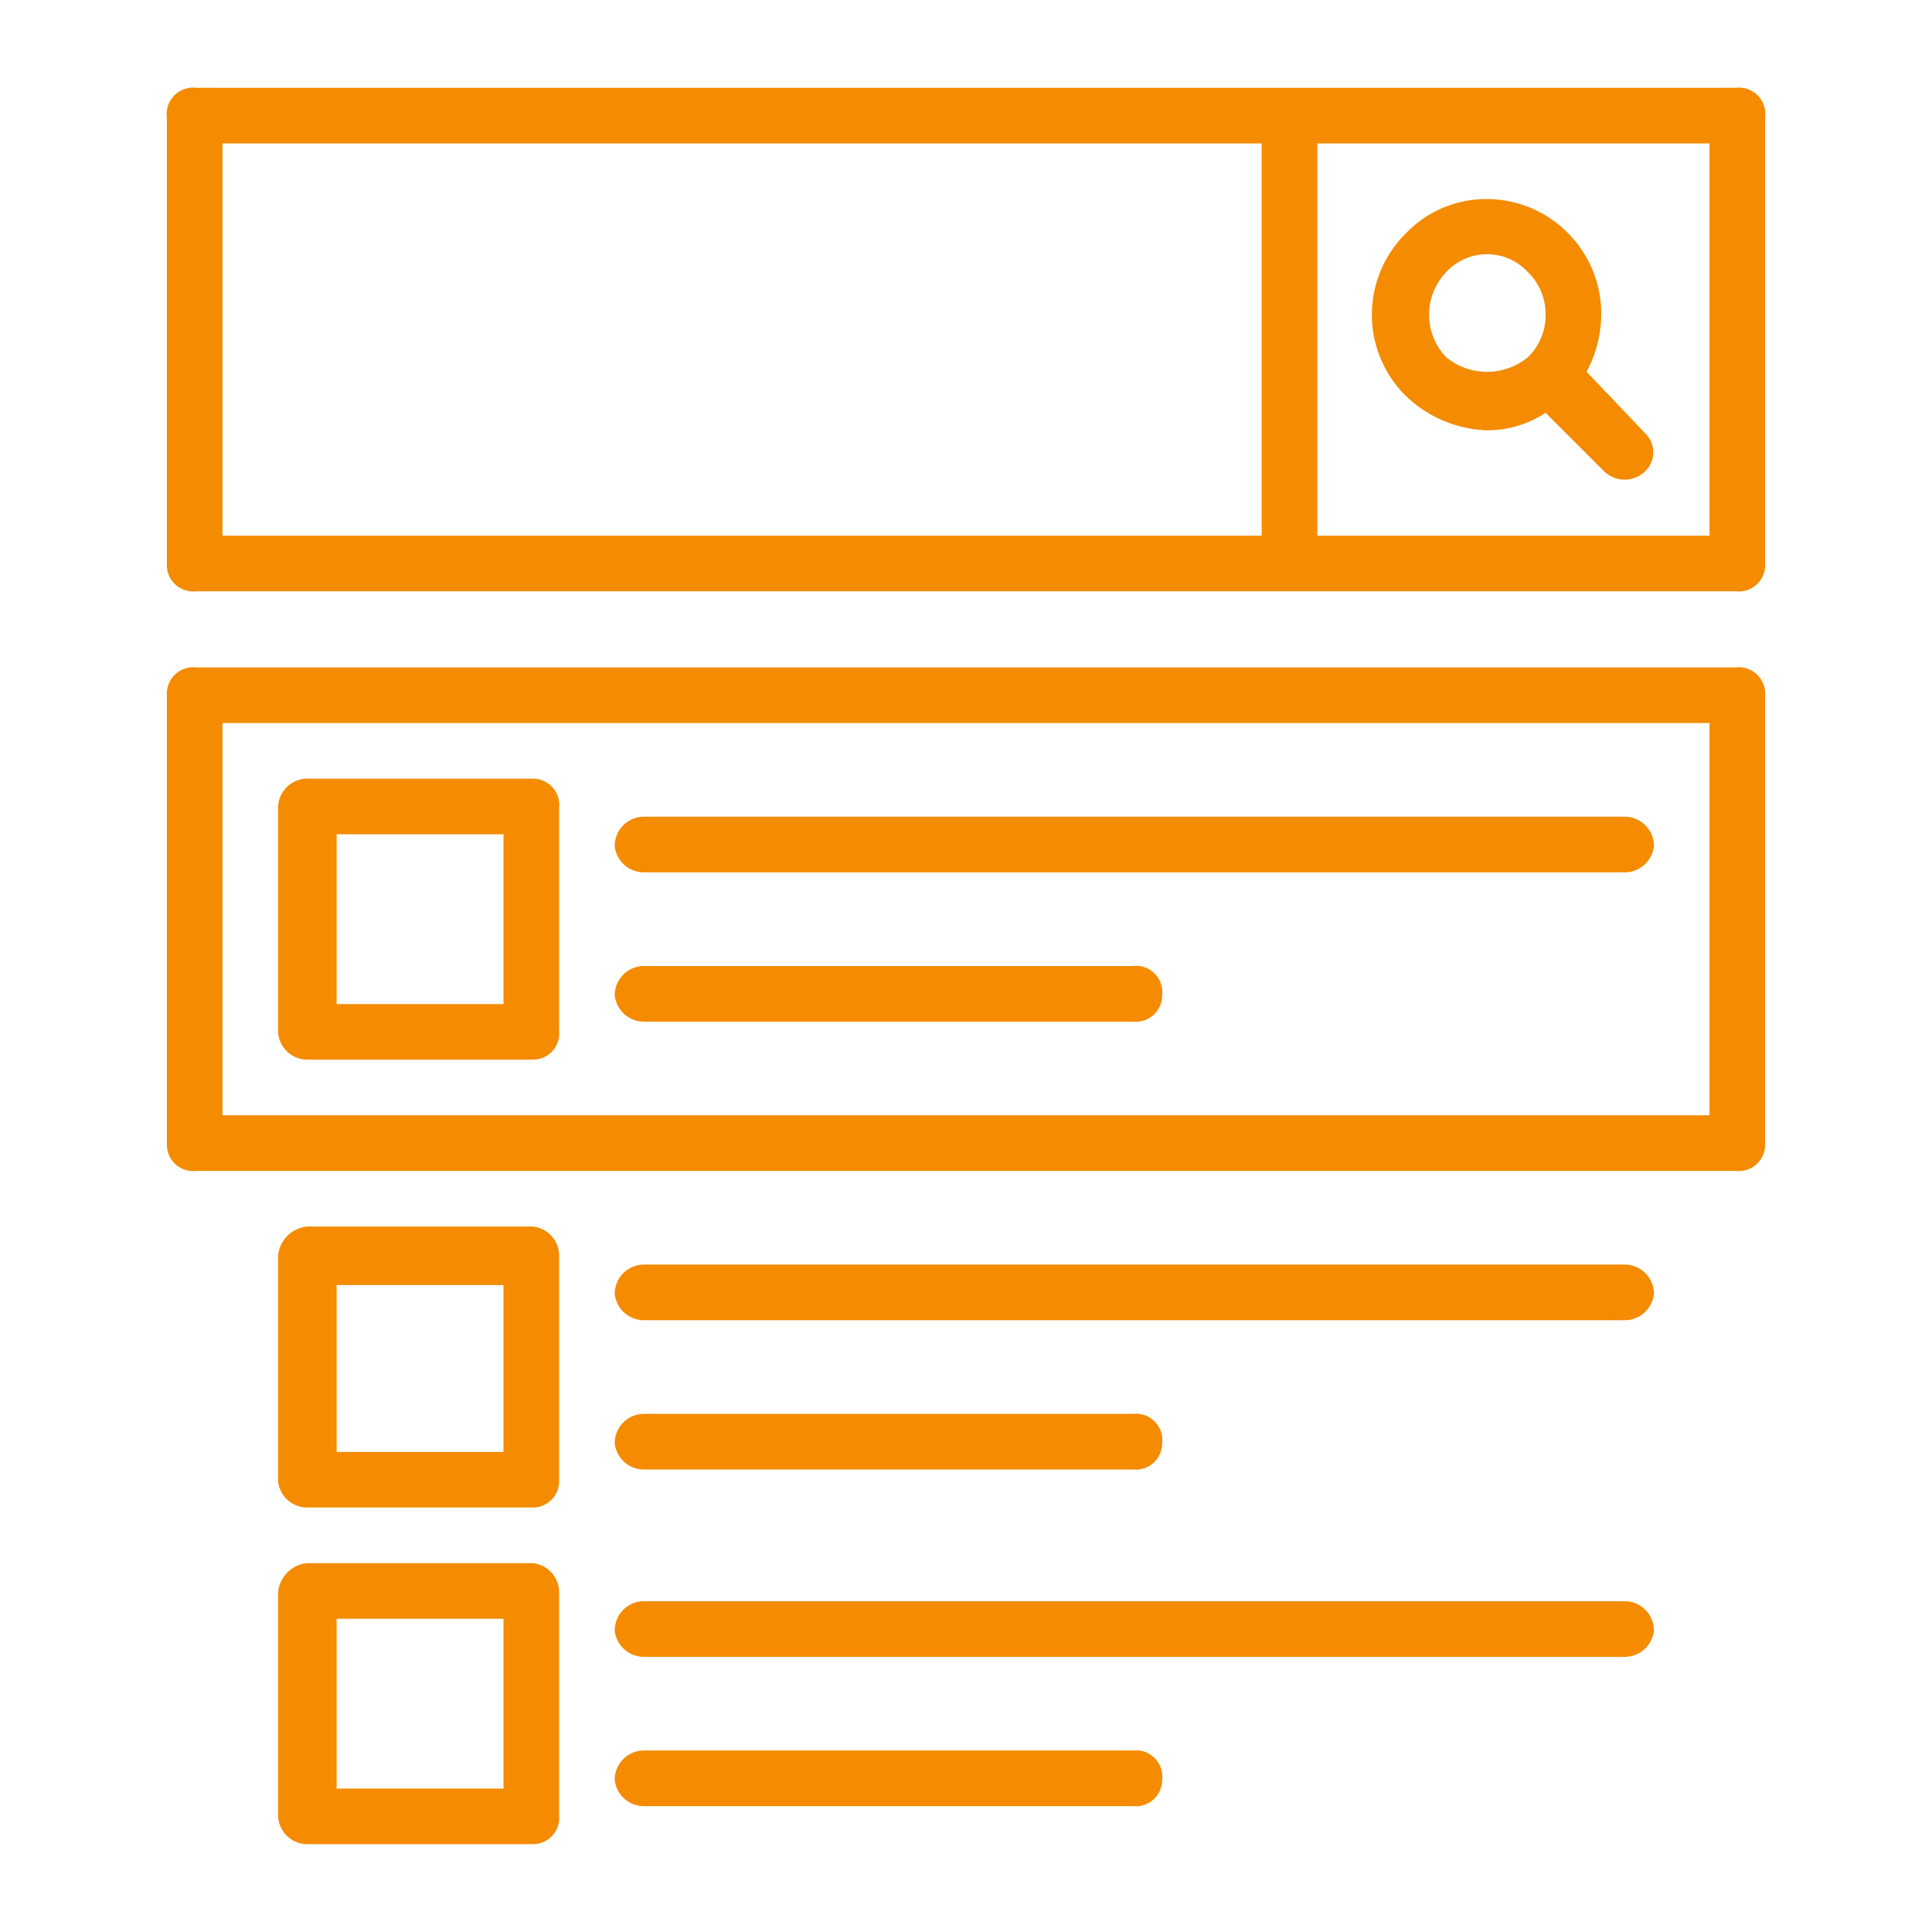
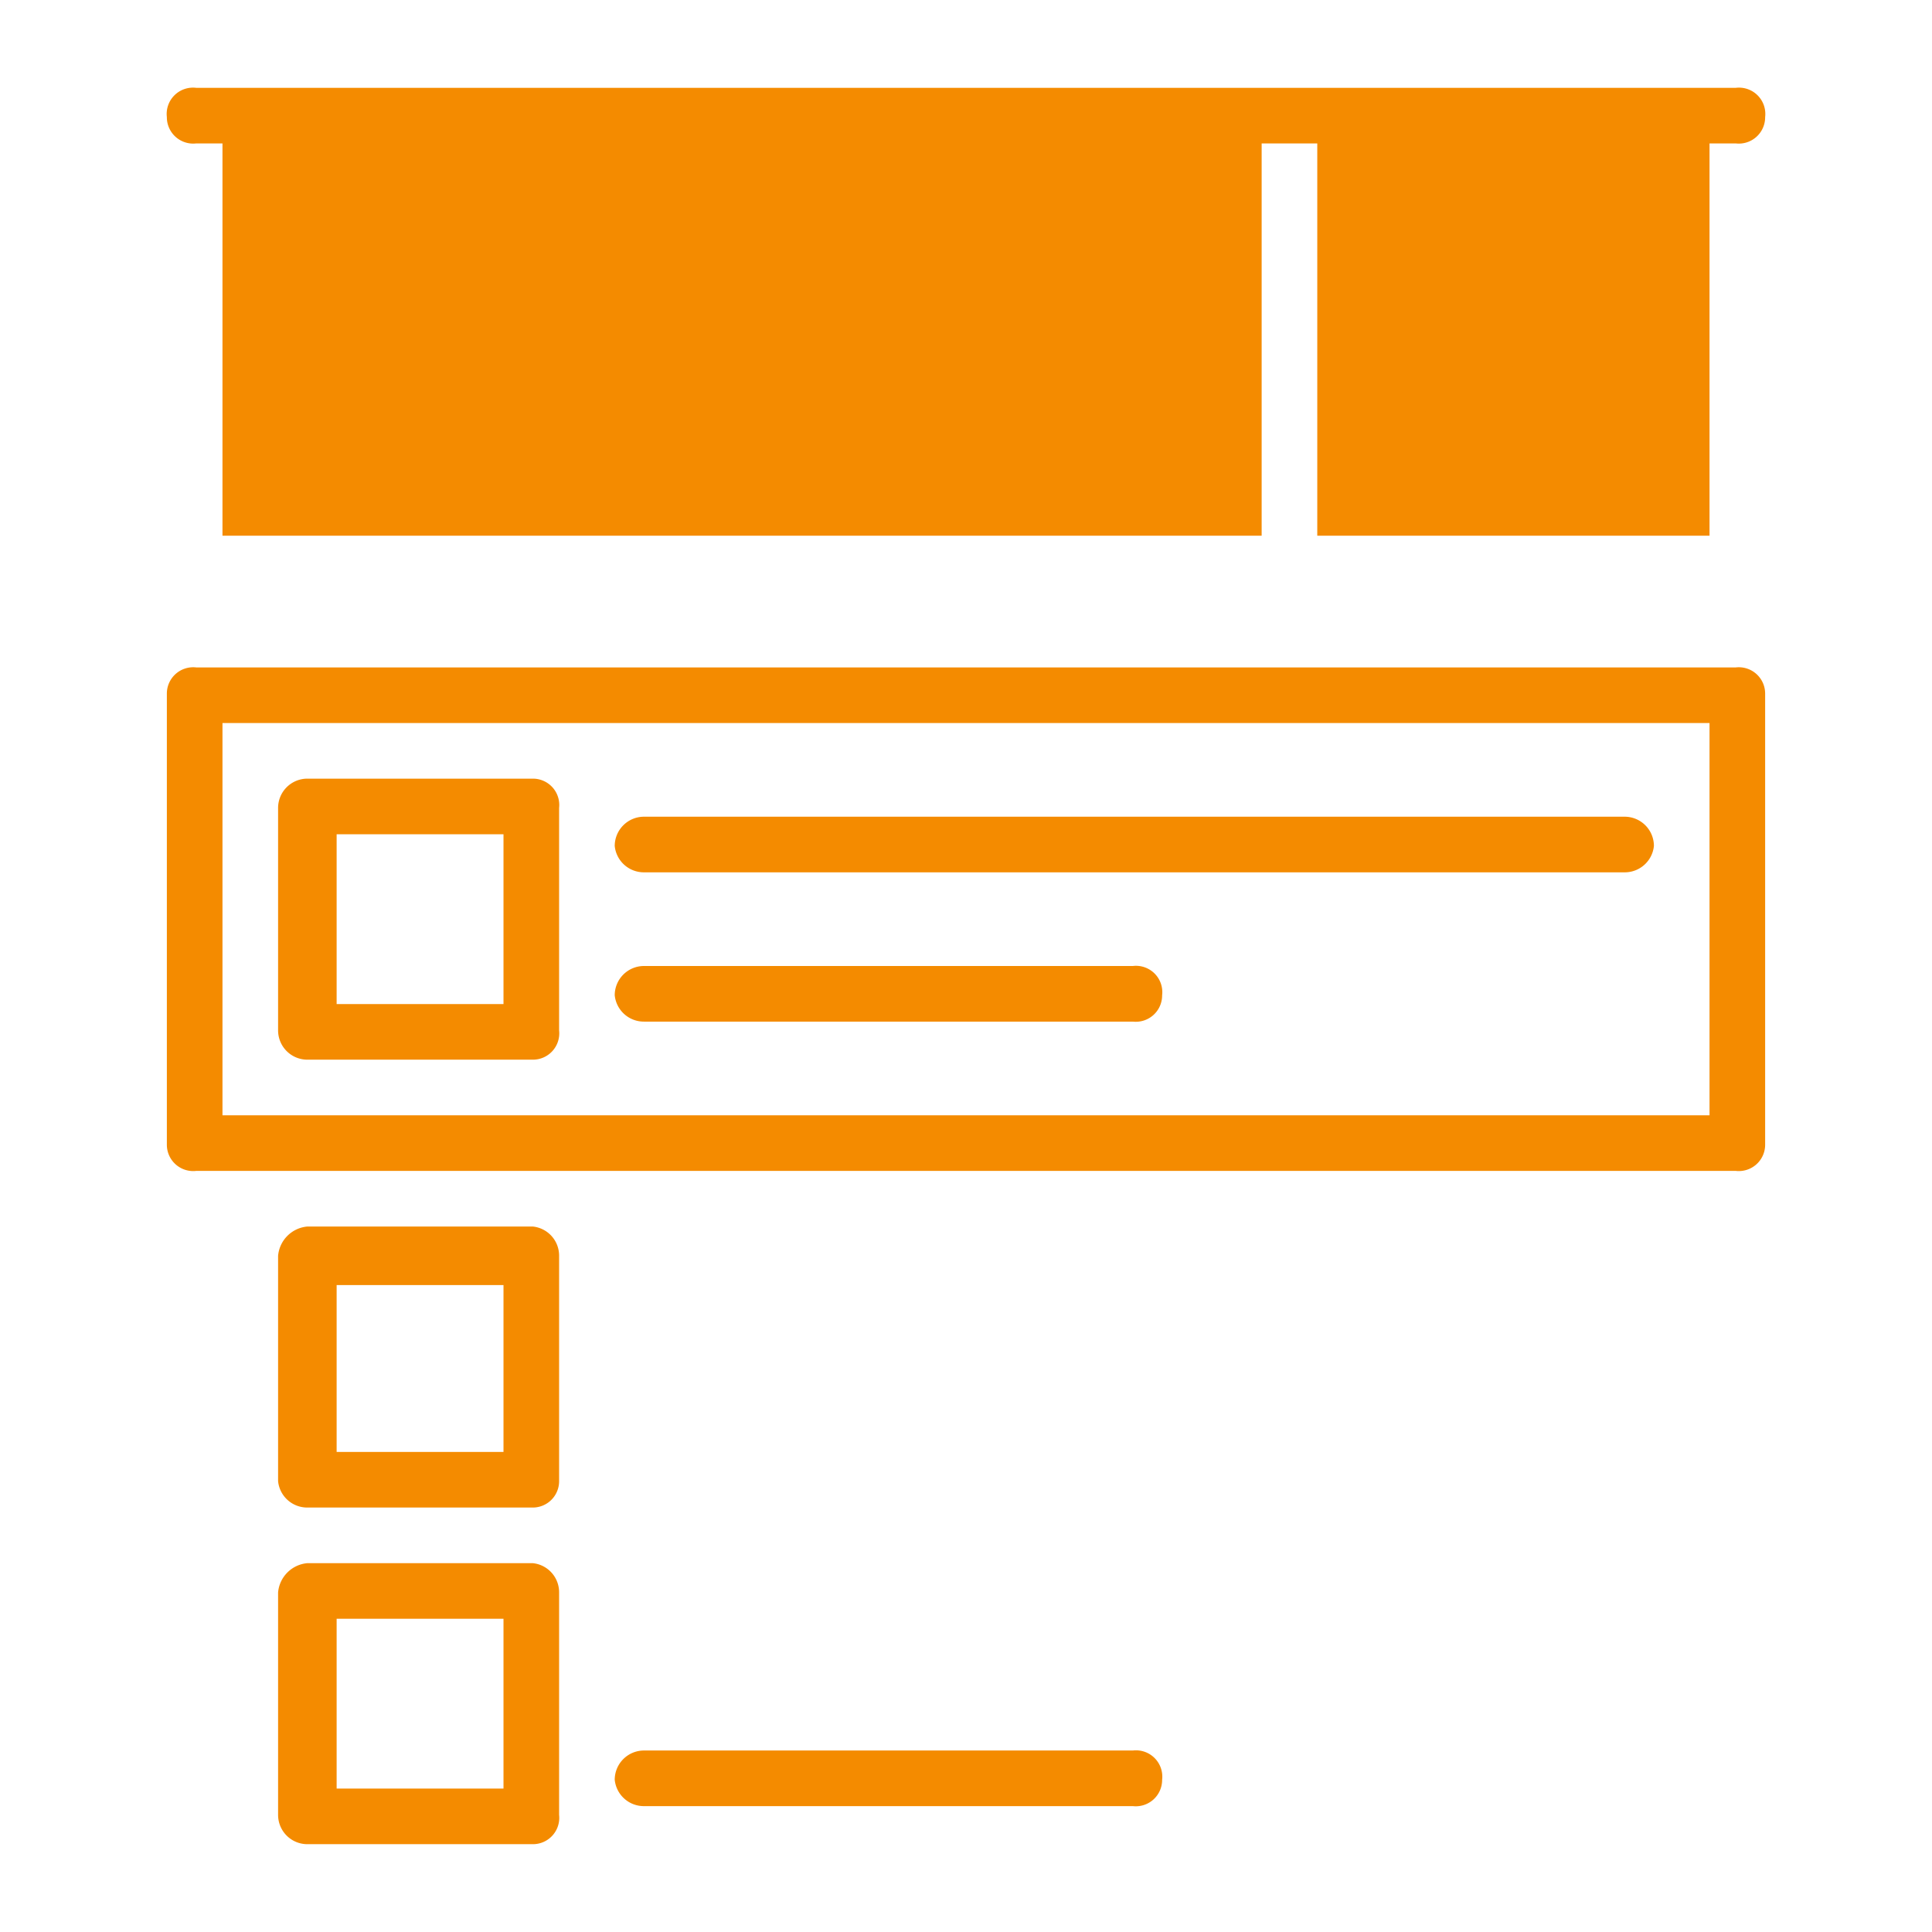
<svg xmlns="http://www.w3.org/2000/svg" id="f94f467f-5f9b-47c4-8551-9884ea56051a" data-name="Layer 1" viewBox="0 0 66 66">
  <defs>
    <style>.be0133c4-b1c7-4e6f-ba20-c454a6da47a8{fill:#f48b00;}</style>
  </defs>
-   <path class="be0133c4-b1c7-4e6f-ba20-c454a6da47a8" d="M59.3,3H6.7a.9.9,0,0,0-1,1V19.3a.9.9,0,0,0,1,.9H59.3a.9.9,0,0,0,1-.9V4A.9.9,0,0,0,59.3,3ZM7.6,4.9H43.1V18.3H7.6ZM58.4,18.3H45V4.9H58.4Z" />
-   <path class="be0133c4-b1c7-4e6f-ba20-c454a6da47a8" d="M22,50.2H38.7a.9.9,0,0,0,1-.9.9.9,0,0,0-1-1H22a1,1,0,0,0-1,1A1,1,0,0,0,22,50.2Z" />
-   <path class="be0133c4-b1c7-4e6f-ba20-c454a6da47a8" d="M55.5,43.2H22a1,1,0,0,0-1,1,1,1,0,0,0,1,.9H55.5a1,1,0,0,0,1-.9A1,1,0,0,0,55.5,43.2Z" />
+   <path class="be0133c4-b1c7-4e6f-ba20-c454a6da47a8" d="M59.3,3H6.7a.9.9,0,0,0-1,1a.9.9,0,0,0,1,.9H59.3a.9.9,0,0,0,1-.9V4A.9.9,0,0,0,59.3,3ZM7.6,4.9H43.1V18.3H7.6ZM58.4,18.3H45V4.9H58.4Z" />
  <path class="be0133c4-b1c7-4e6f-ba20-c454a6da47a8" d="M22,34.9H38.7a.9.9,0,0,0,1-.9.9.9,0,0,0-1-1H22a1,1,0,0,0-1,1A1,1,0,0,0,22,34.9Z" />
  <path class="be0133c4-b1c7-4e6f-ba20-c454a6da47a8" d="M22,29.8H55.5a1,1,0,0,0,1-.9,1,1,0,0,0-1-1H22a1,1,0,0,0-1,1A1,1,0,0,0,22,29.8Z" />
  <path class="be0133c4-b1c7-4e6f-ba20-c454a6da47a8" d="M59.3,22.8H6.7a.9.9,0,0,0-1,.9V39.1a.9.9,0,0,0,1,.9H59.3a.9.9,0,0,0,1-.9V23.7A.9.9,0,0,0,59.3,22.8Zm-.9,15.3H7.6V24.7H58.4Z" />
  <path class="be0133c4-b1c7-4e6f-ba20-c454a6da47a8" d="M48,13.5a4.2,4.2,0,0,0,2.8,1.2,3.6,3.6,0,0,0,2-.6l2,2a1,1,0,0,0,1.4,0,.9.9,0,0,0,0-1.3l-2-2.1a4.2,4.2,0,0,0,.5-2A3.9,3.9,0,0,0,53.6,8a3.9,3.9,0,0,0-2.8-1.2A3.8,3.8,0,0,0,48,8a3.9,3.9,0,0,0,0,5.5Zm1.4-4.2a1.9,1.9,0,0,1,2.8,0,2,2,0,0,1,.6,1.4,2,2,0,0,1-.6,1.5,2.2,2.2,0,0,1-2.8,0A2.1,2.1,0,0,1,49.4,9.3Z" />
  <path class="be0133c4-b1c7-4e6f-ba20-c454a6da47a8" d="M18.2,41.9H10.5a1.1,1.1,0,0,0-1,1v7.7a1,1,0,0,0,1,.9h7.7a.9.9,0,0,0,.9-.9V42.9A1,1,0,0,0,18.2,41.9Zm-1,7.7H11.5V43.9h5.7Z" />
  <path class="be0133c4-b1c7-4e6f-ba20-c454a6da47a8" d="M38.7,59.8H22a1,1,0,0,0-1,1,1,1,0,0,0,1,.9H38.7a.9.9,0,0,0,1-.9A.9.9,0,0,0,38.7,59.8Z" />
-   <path class="be0133c4-b1c7-4e6f-ba20-c454a6da47a8" d="M55.5,54.7H22a1,1,0,0,0-1,1,1,1,0,0,0,1,.9H55.5a1,1,0,0,0,1-.9A1,1,0,0,0,55.5,54.7Z" />
  <path class="be0133c4-b1c7-4e6f-ba20-c454a6da47a8" d="M18.2,53.4H10.5a1.1,1.1,0,0,0-1,1V62a1,1,0,0,0,1,1h7.7a.9.9,0,0,0,.9-1V54.4A1,1,0,0,0,18.2,53.4Zm-1,7.7H11.5V55.3h5.7Z" />
  <path class="be0133c4-b1c7-4e6f-ba20-c454a6da47a8" d="M10.5,36.2h7.7a.9.9,0,0,0,.9-1V27.6a.9.9,0,0,0-.9-1H10.5a1,1,0,0,0-1,1v7.6A1,1,0,0,0,10.5,36.2Zm1-7.7h5.7v5.8H11.5Z" />
</svg>